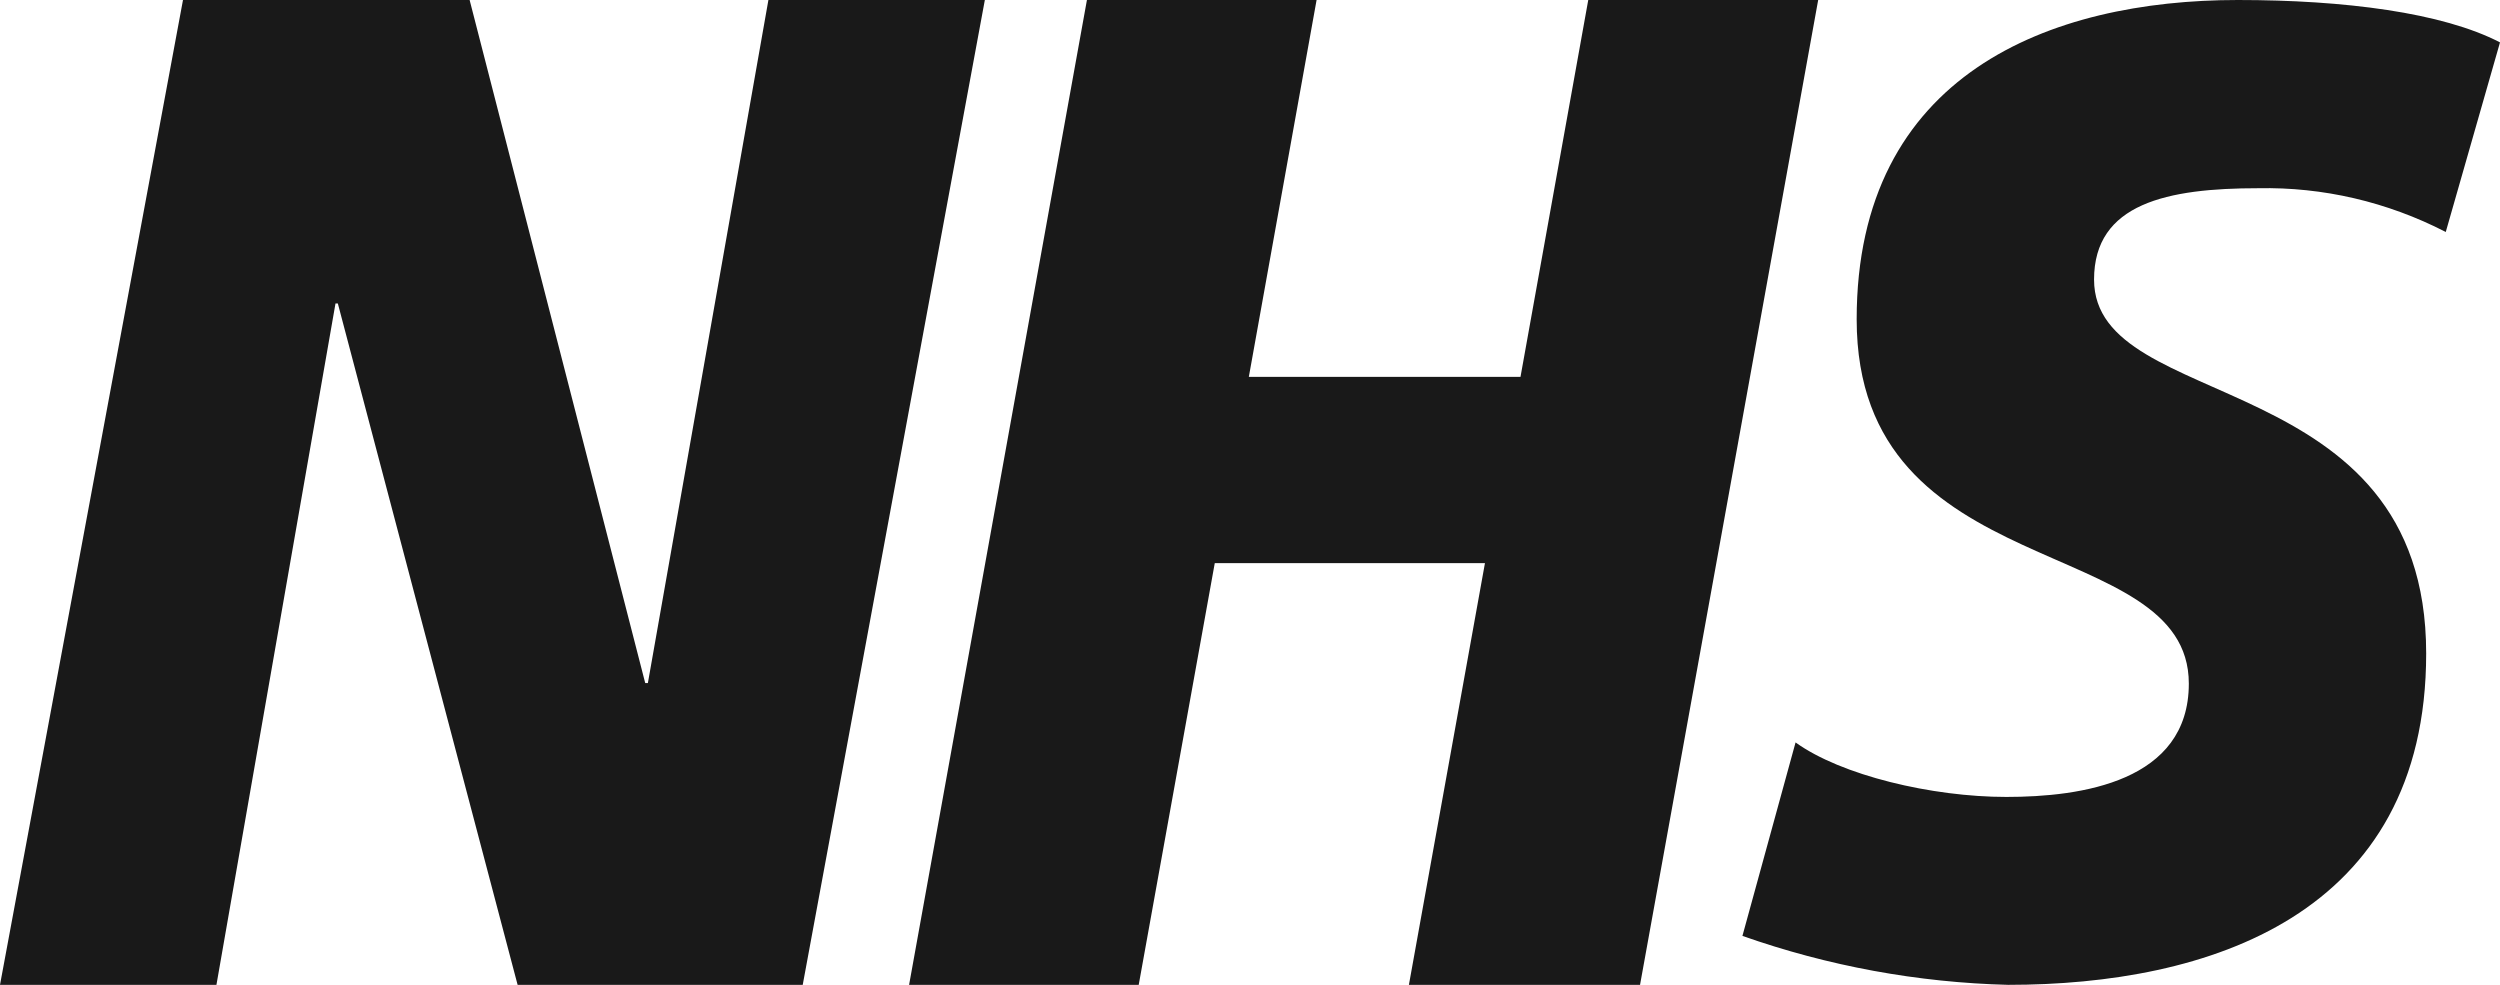
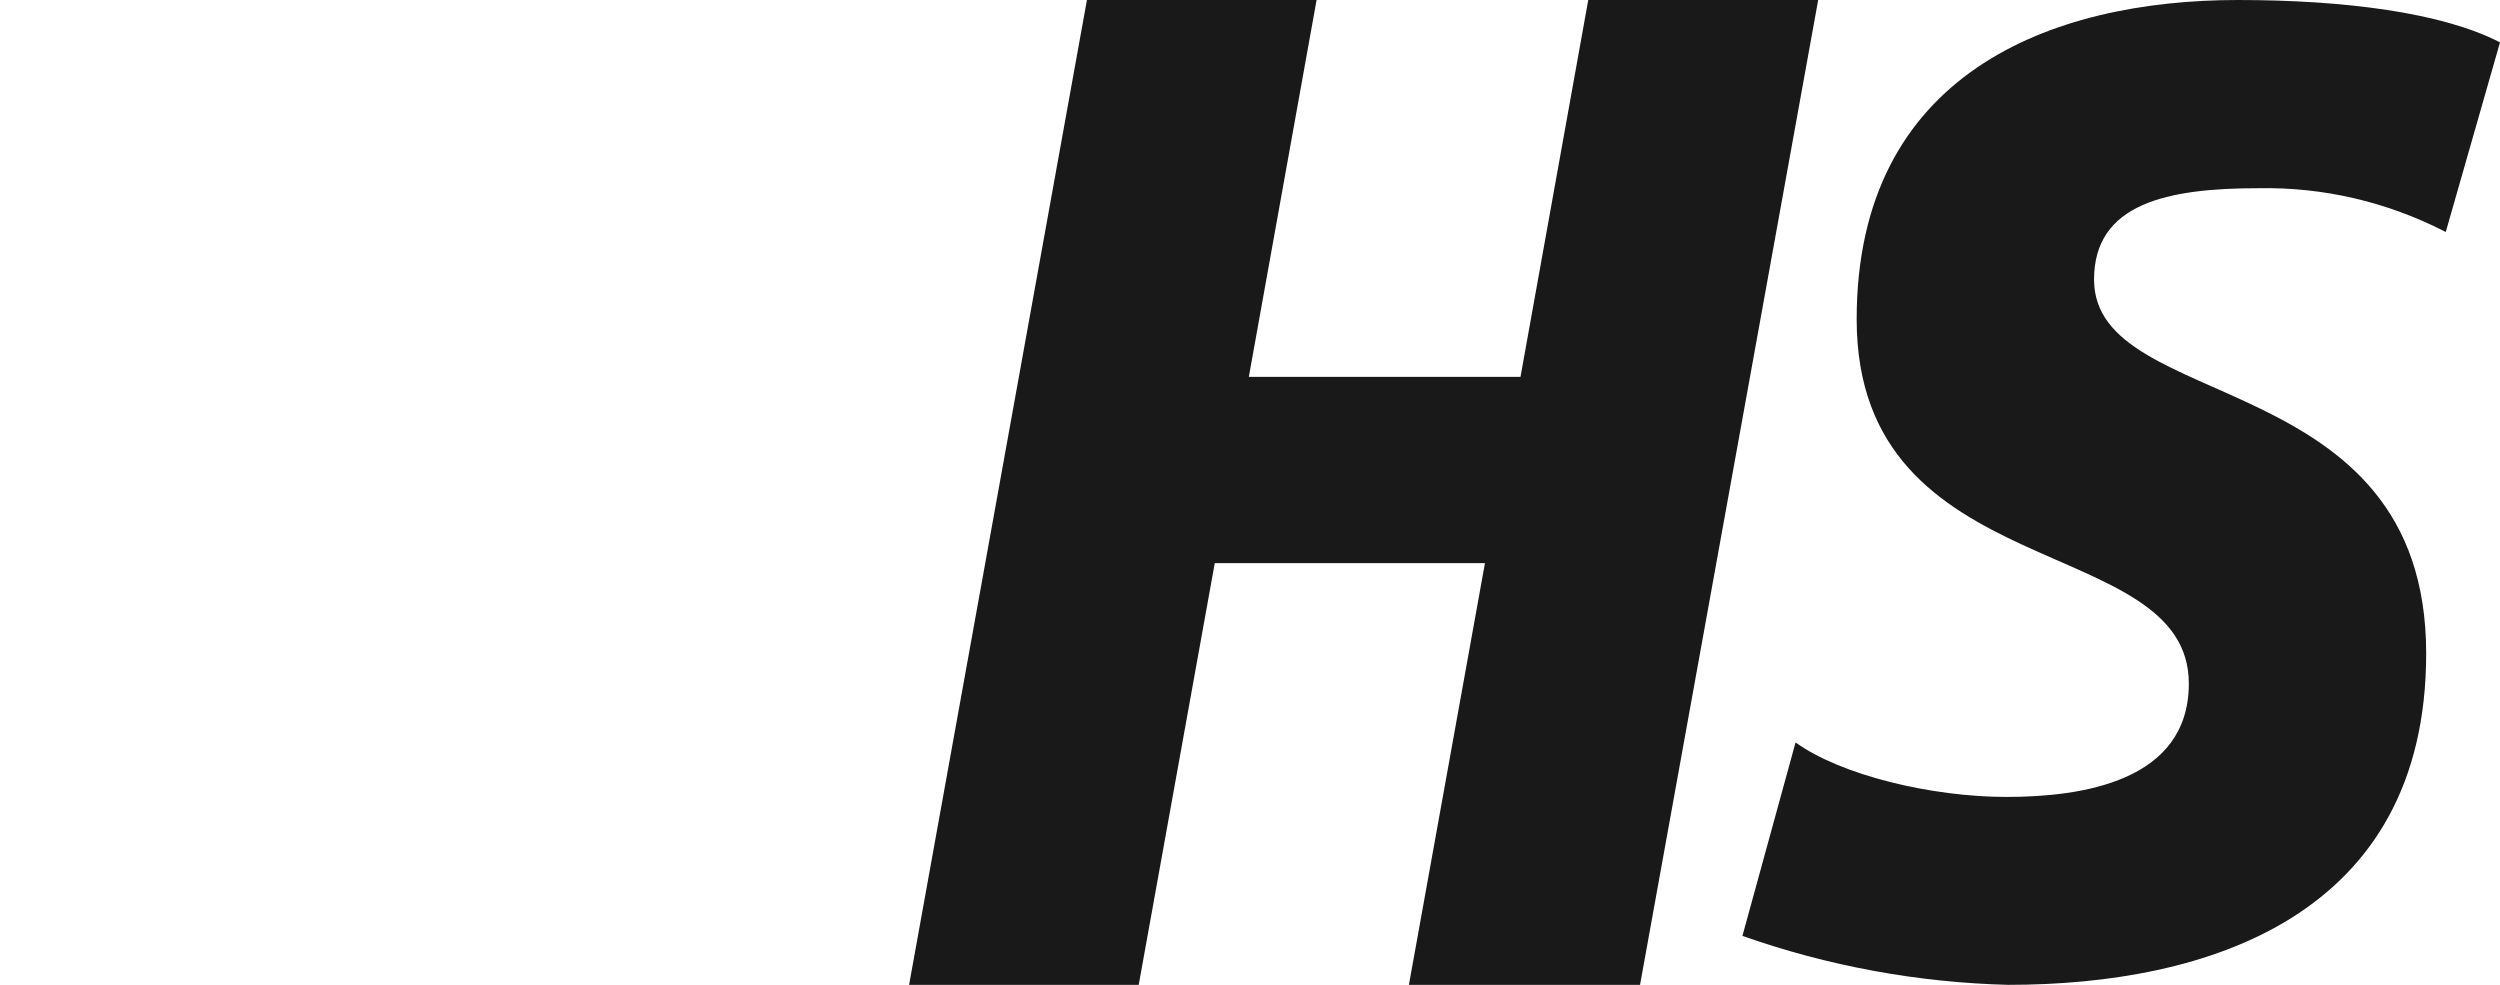
<svg xmlns="http://www.w3.org/2000/svg" width="66" height="26" viewBox="0 0 66 26" fill="none">
-   <path d="M4.839 0H12.398L17.034 18.033H17.104L20.286 0H26L21.192 26H13.665L8.919 8.012H8.857L5.714 26H0L4.831 0H4.839Z" fill="black" fill-opacity="0.9" />
  <path d="M28.688 0H34.758L32.969 9.95H40.141L41.93 0H48L43.297 26H37.195L39.203 14.866H32.07L30.062 26H24L28.695 0H28.688Z" fill="black" fill-opacity="0.9" />
  <path d="M64.566 6.123C63.015 5.325 61.324 4.935 59.617 4.969C57.224 4.969 55.283 5.368 55.283 7.38C55.283 10.945 64.051 9.609 64.051 17.25C64.051 24.196 58.26 26 53.015 26C50.63 25.939 48.268 25.506 46 24.708L47.403 19.6C48.603 20.467 50.996 21.039 52.968 21.039C54.94 21.039 57.785 20.64 57.785 18.047C57.785 14.015 49.016 15.524 49.016 8.43C49.016 1.951 54.129 0 59.079 0C61.885 0 64.48 0.33 66 1.119L64.566 6.131V6.123Z" fill="black" fill-opacity="0.9" />
</svg>